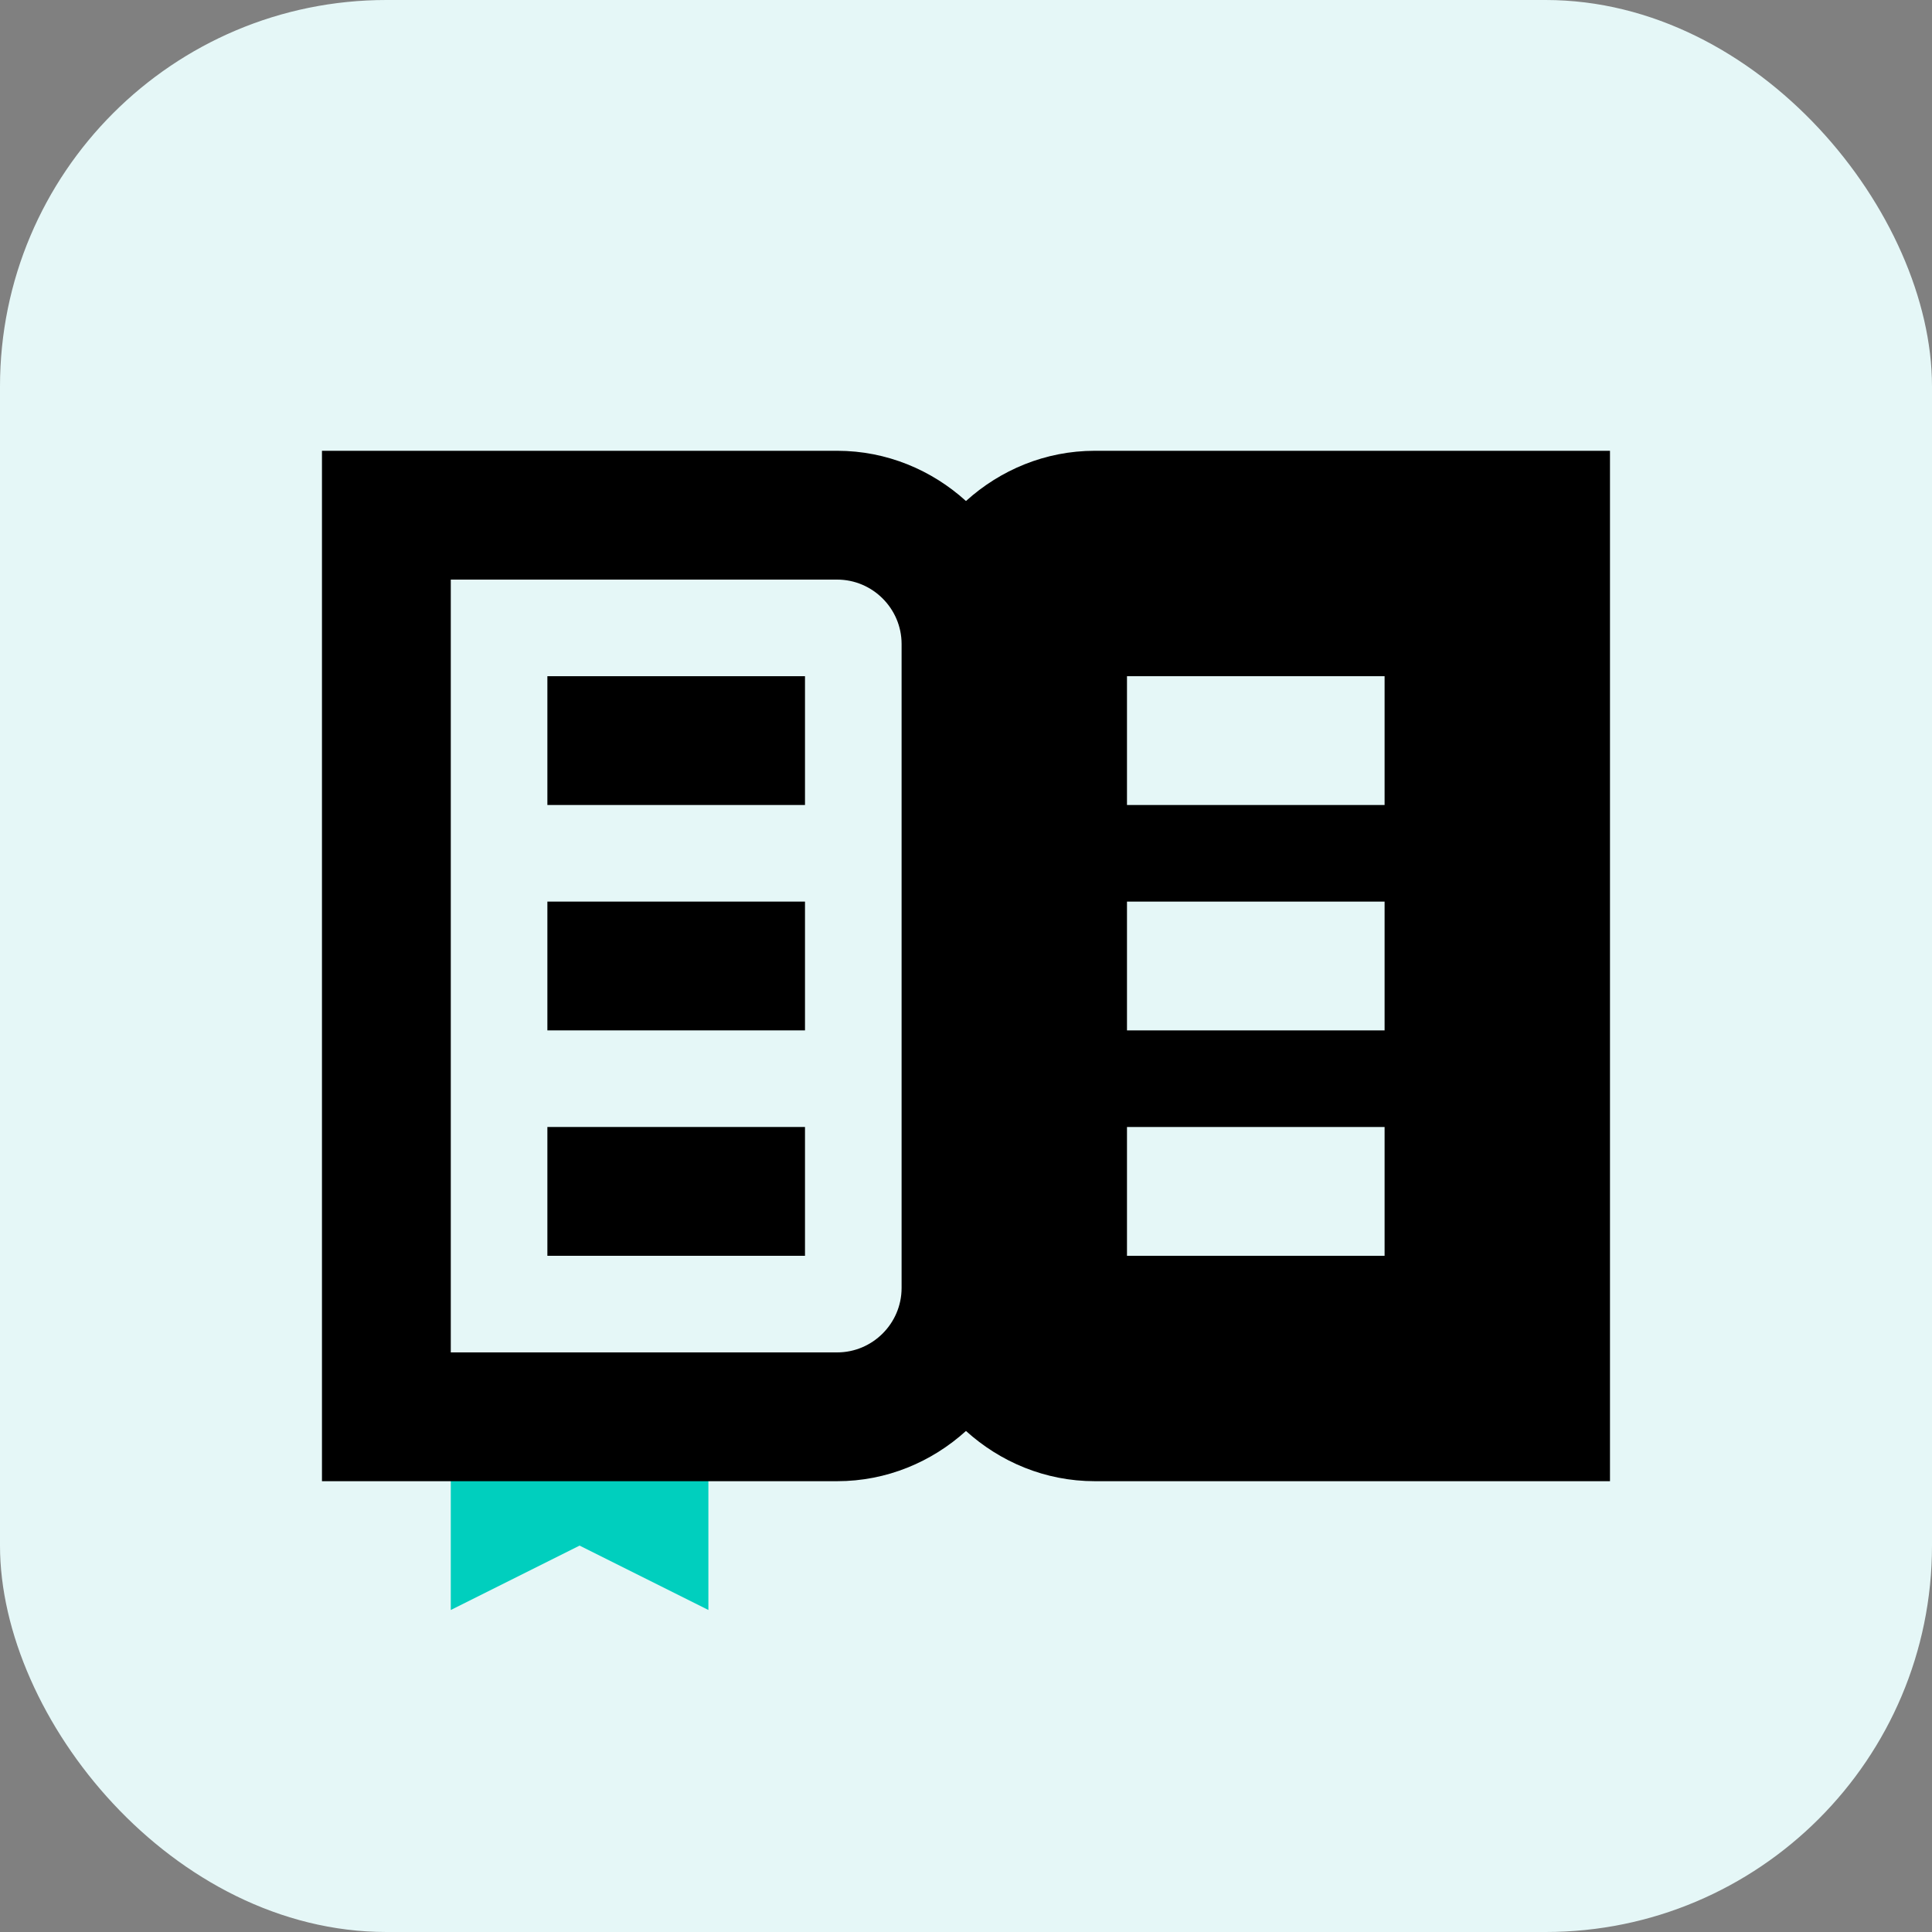
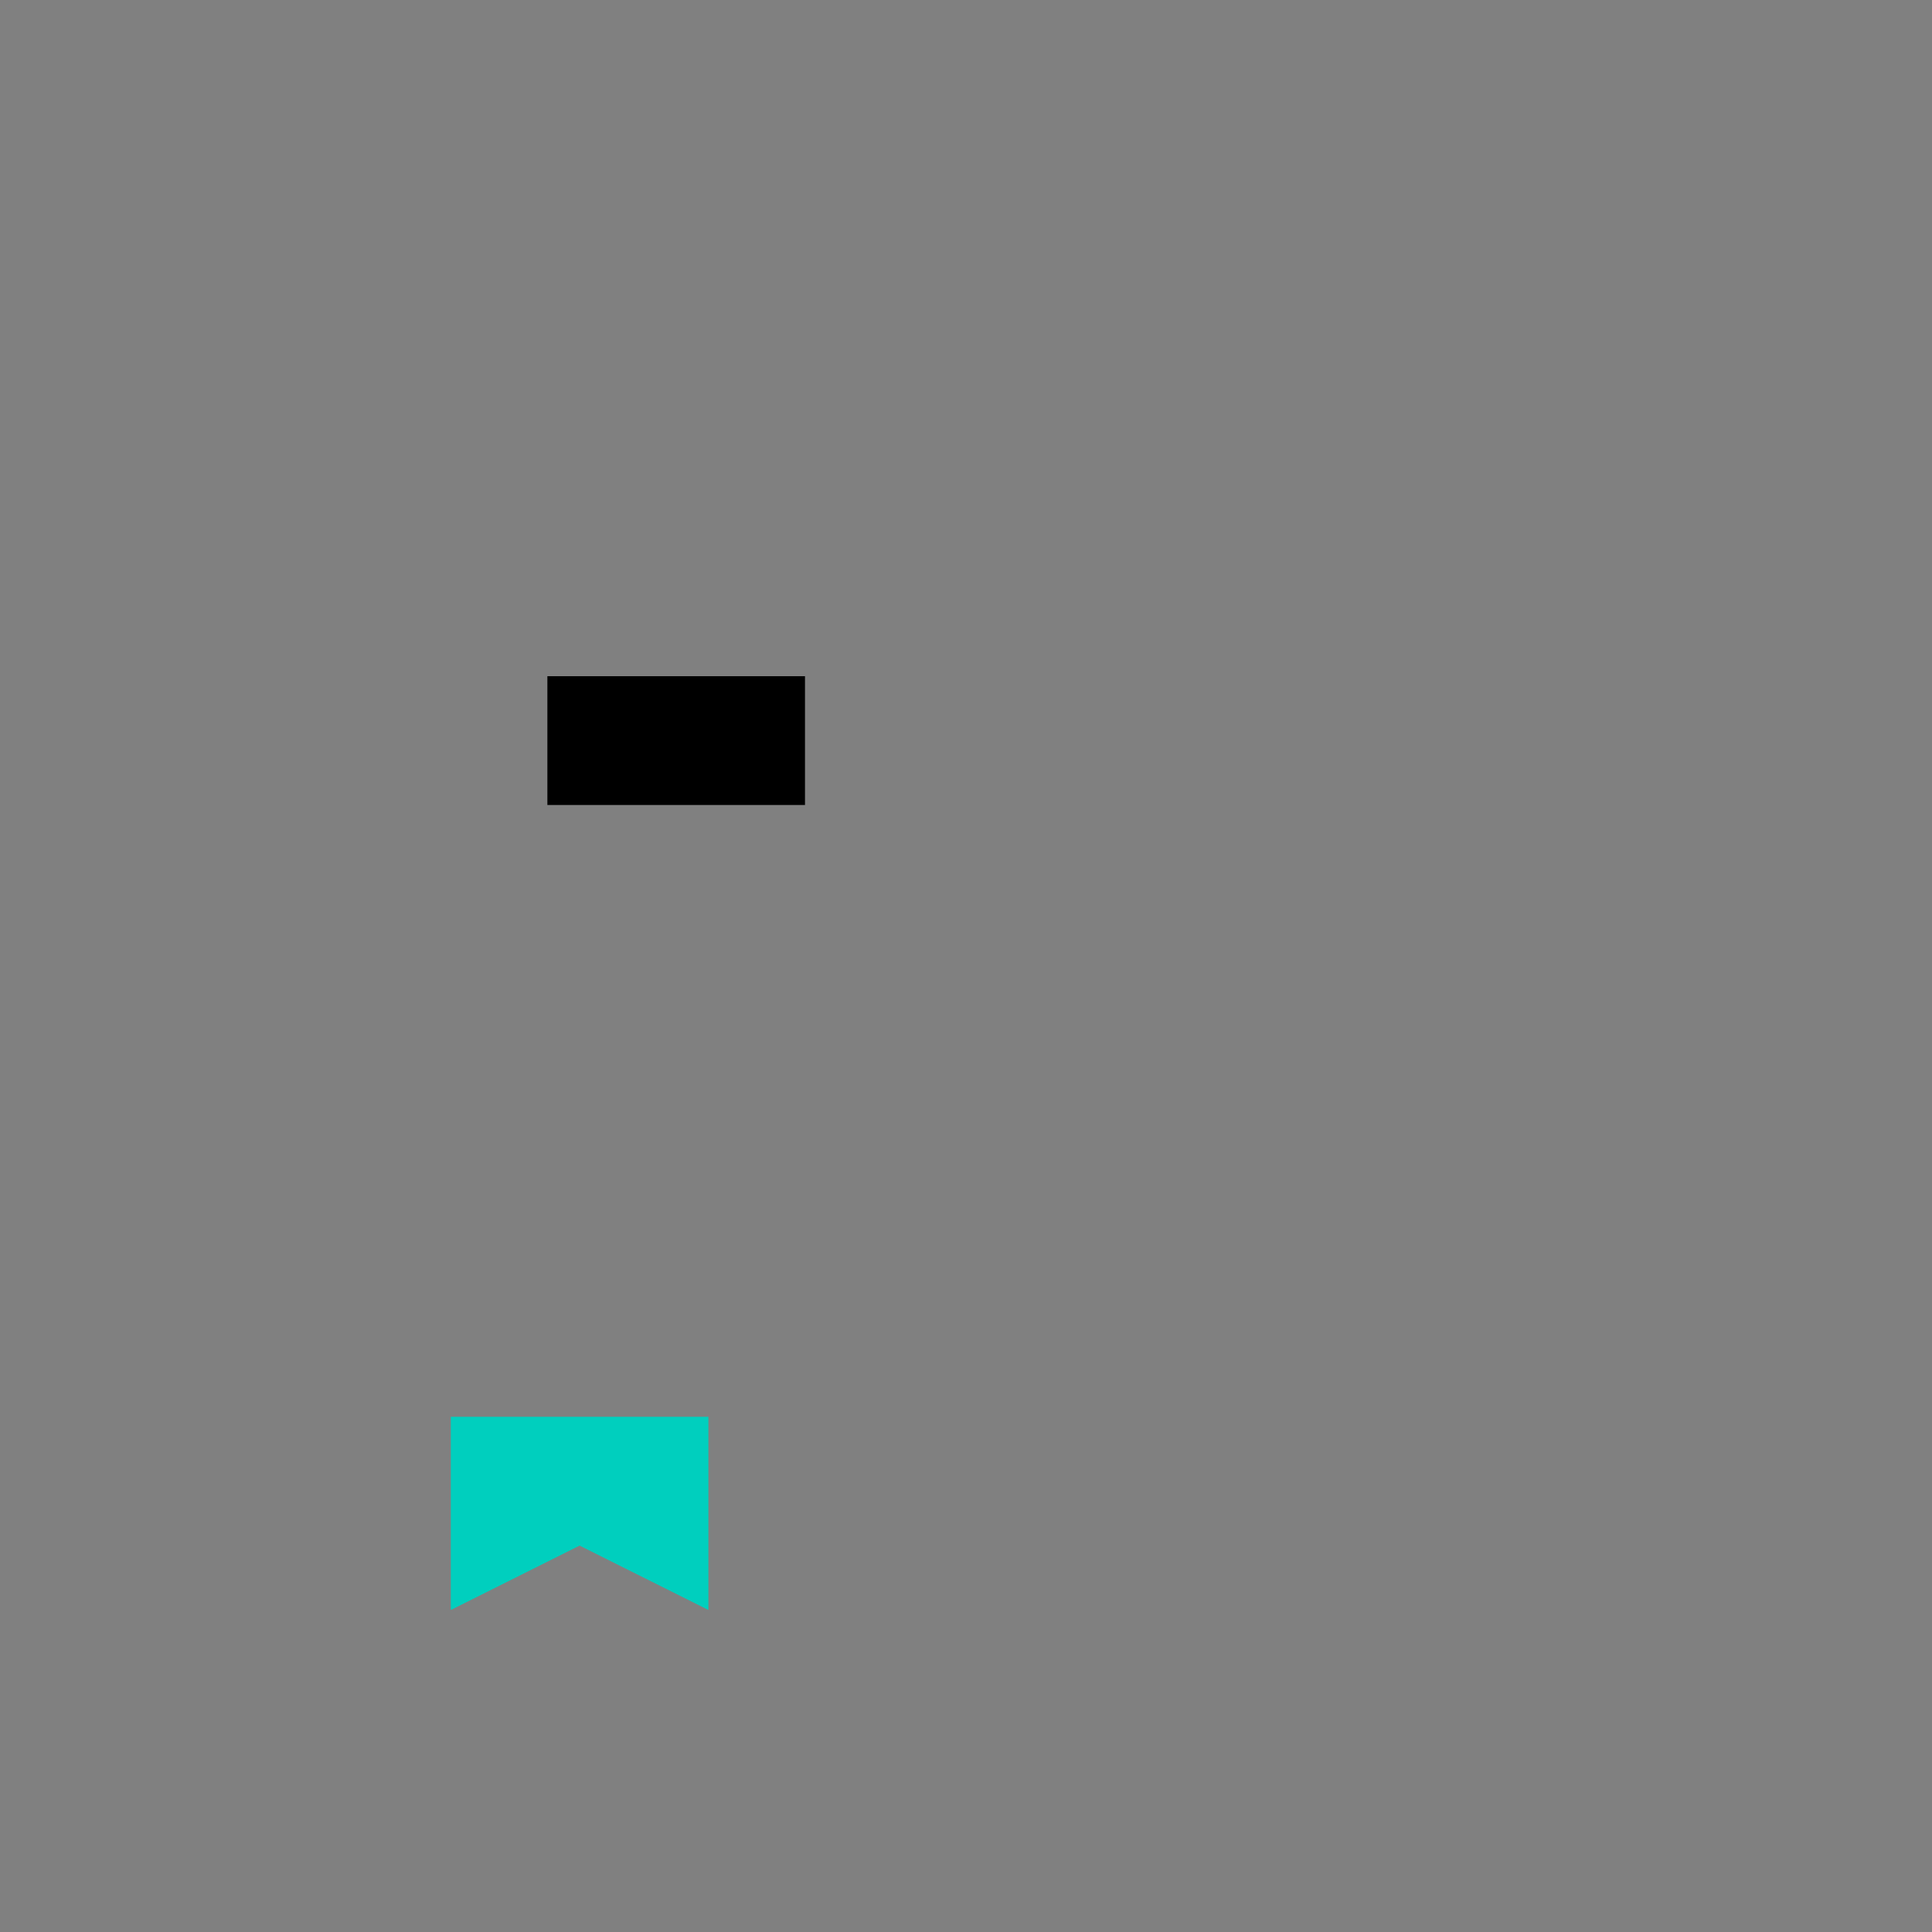
<svg xmlns="http://www.w3.org/2000/svg" width="80" height="80" viewBox="0 0 80 80" fill="none">
  <rect x="0" y="0" width="80" height="80" fill="#808080" stroke="none" />
-   <rect width="80" height="80" rx="16" fill="#E5F7F7" />
  <g clip-path="url(#clip0_10111_7563)">
    <path d="M18.666 58.666V66.666L23.999 64L29.333 66.666V58.666H18.666Z" fill="#00CFBE" />
    <path d="M33.333 28H22.666V33.333H33.333V28Z" fill="black" />
-     <path d="M33.333 37.333H22.666V42.666H33.333V37.333Z" fill="black" />
-     <path d="M33.333 46.666H22.666V52H33.333V46.666Z" fill="black" />
-     <path d="M45.333 18.666C43.279 18.666 41.413 19.466 39.999 20.746C38.586 19.466 36.719 18.666 34.666 18.666H13.332V61.333H34.666C36.719 61.333 38.586 60.533 39.999 59.253C41.413 60.533 43.279 61.333 45.333 61.333H66.666V18.666H45.333ZM34.666 56H18.666V24H34.666C36.133 24 37.333 25.2 37.333 26.666V53.333C37.333 54.8 36.133 56 34.666 56ZM57.333 52H46.666V46.666H57.333V52ZM57.333 42.666H46.666V37.333H57.333V42.666ZM57.333 33.333H46.666V28H57.333V33.333Z" fill="black" />
  </g>
  <defs>
    <clipPath id="clip0_10111_7563">
      <rect width="53.333" height="48" fill="white" transform="translate(13.333 18.667)" />
    </clipPath>
  </defs>
</svg>